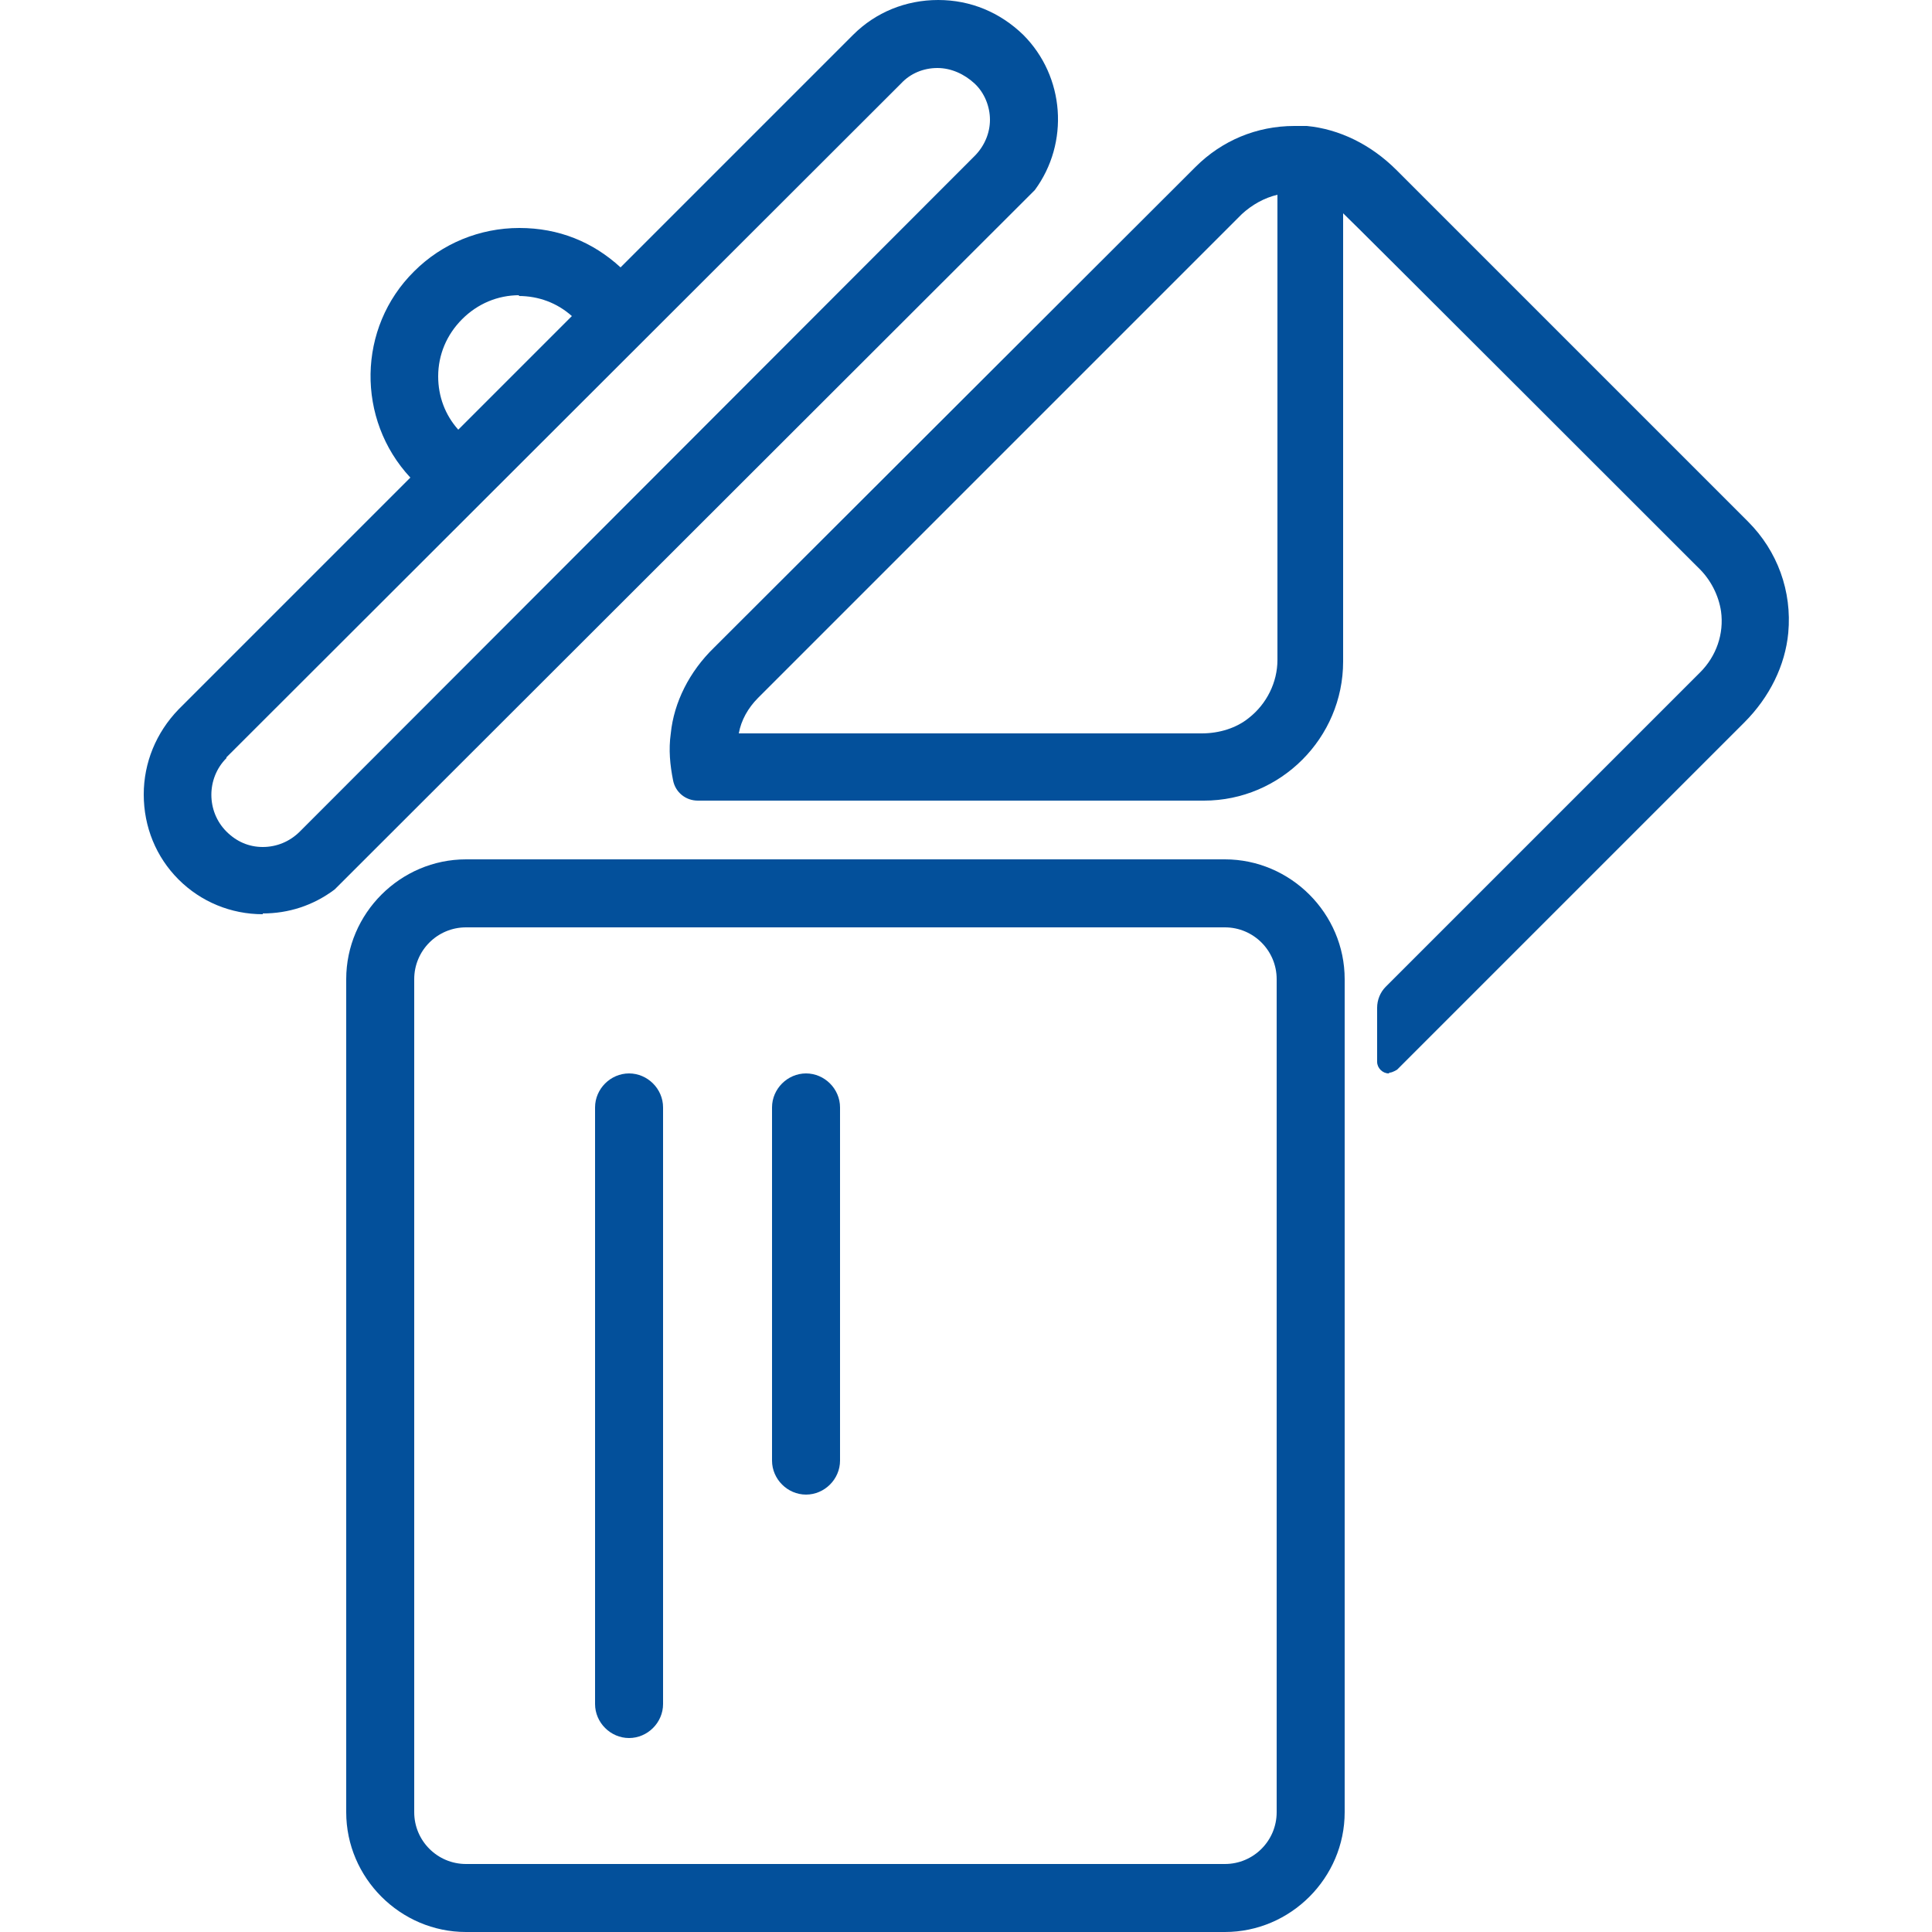
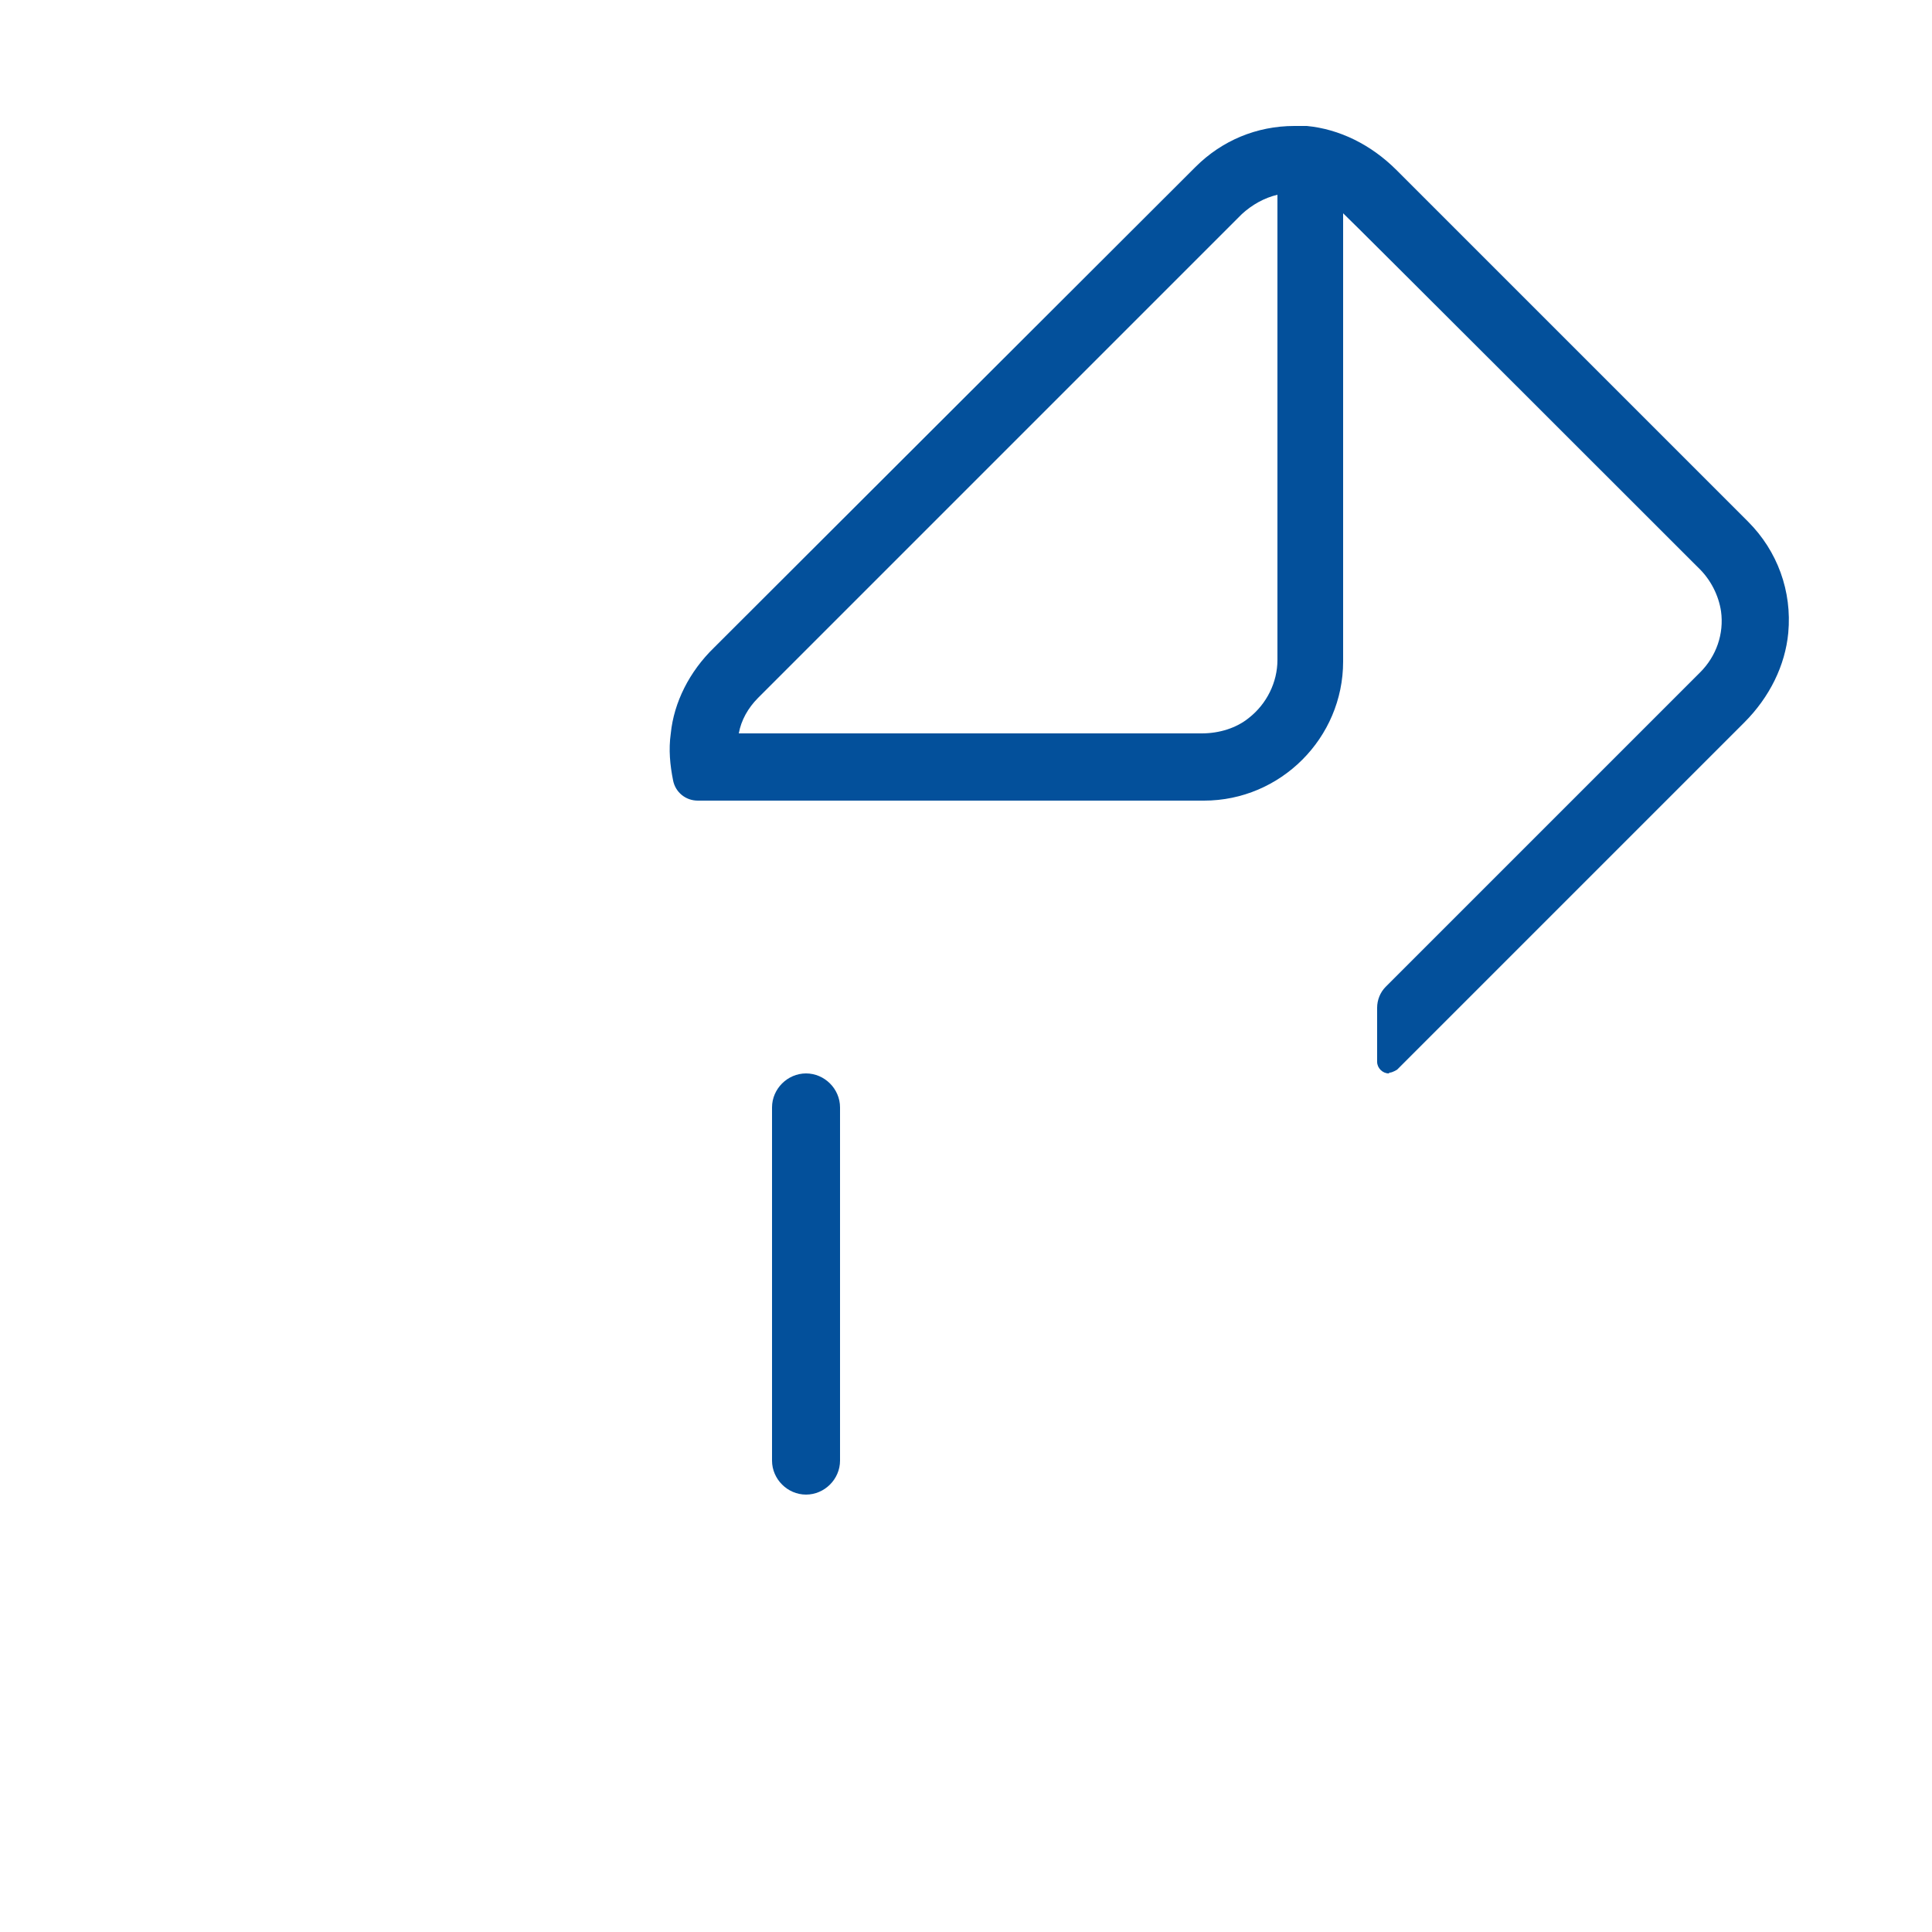
<svg xmlns="http://www.w3.org/2000/svg" id="_アンチスパム_" viewBox="0 0 25 25">
  <defs>
    <style>.cls-1{fill:#03509b;}</style>
  </defs>
-   <path class="cls-1" d="M3.4,11.83c-.41,0-.8-.16-1.09-.45-.29-.29-.45-.68-.45-1.1,0-.41,.16-.8,.45-1.1l3-3c-.7-.75-.69-1.94,.05-2.67,.36-.36,.85-.56,1.36-.56s.95,.18,1.31,.51L11.04,.45c.29-.29,.68-.45,1.1-.45s.8,.16,1.1,.45c.54,.54,.6,1.4,.15,2.01L4.33,11.51c-.28,.21-.6,.31-.93,.31h0Zm-.47-2.02c-.26,.26-.26,.69,0,.95,.13,.13,.29,.2,.47,.2,.18,0,.35-.07,.48-.2l.05-.05h0S12.56,2.07,12.56,2.07l.05-.05c.13-.13,.2-.3,.2-.47s-.07-.35-.2-.47-.3-.2-.48-.2-.35,.07-.47,.2l-.05,.05h0S2.98,9.75,2.98,9.75l-.05,.05ZM6.72,3.82c-.28,0-.54,.11-.74,.31-.2,.2-.31,.46-.31,.74,0,.26,.09,.5,.26,.69l1.47-1.47c-.19-.17-.43-.26-.69-.26Z" />
-   <path class="cls-1" d="M8.14,22.49c-.24,0-.44-.2-.44-.44v-7.72c0-.24,.2-.44,.44-.44s.44,.2,.44,.44v7.72c0,.24-.2,.44-.44,.44Z" />
  <path class="cls-1" d="M10.43,19.34c-.24,0-.44-.2-.44-.44v-4.57c0-.24,.2-.44,.44-.44s.44,.2,.44,.44v4.57c0,.24-.2,.44-.44,.44Z" />
-   <path class="cls-1" d="M6.03,25c-.85,0-1.55-.7-1.55-1.55v-7.75h.88v7.75c0,.37,.3,.67,.67,.67h.07s9.68,0,9.68,0h.07c.37,0,.67-.3,.67-.67v-7.75h.88v7.75c0,.85-.7,1.55-1.55,1.55H6.03Z" />
-   <path class="cls-1" d="M16.52,20.42v-7.75c0-.37-.3-.67-.67-.67h-.07s-9.68,0-9.68,0h-.07c-.37,0-.67,.3-.67,.67v.07h0v7.68h-.88v-7.75c0-.85,.7-1.55,1.55-1.55H15.85c.85,0,1.55,.7,1.55,1.55v7.75h-.88Z" />
  <path class="cls-1" d="M17.97,13.89c-.08,0-.15-.07-.15-.15v-.7c0-.1,.04-.2,.11-.27l4.07-4.07c.21-.21,.31-.5,.27-.79-.03-.2-.13-.41-.3-.57,0,0-4.58-4.58-4.59-4.58v5.8c0,.99-.81,1.8-1.8,1.8h-6.55c-.16,0-.29-.11-.32-.26-.04-.2-.06-.4-.03-.61,.04-.4,.24-.8,.56-1.11L15.47,2.16c.34-.34,.79-.53,1.28-.53,.05,0,.11,0,.16,0,.42,.04,.83,.24,1.16,.57l4.55,4.55c.38,.38,.57,.9,.52,1.44-.04,.42-.24,.83-.57,1.16l-4.49,4.49s-.06,.04-.1,.04h0Zm-2.42-4.4c.23,0,.45-.07,.61-.2,.23-.18,.37-.46,.37-.75V2.52c-.17,.04-.33,.13-.46,.25l-6.26,6.26c-.13,.13-.22,.29-.25,.46h5.99Z" />
</svg>